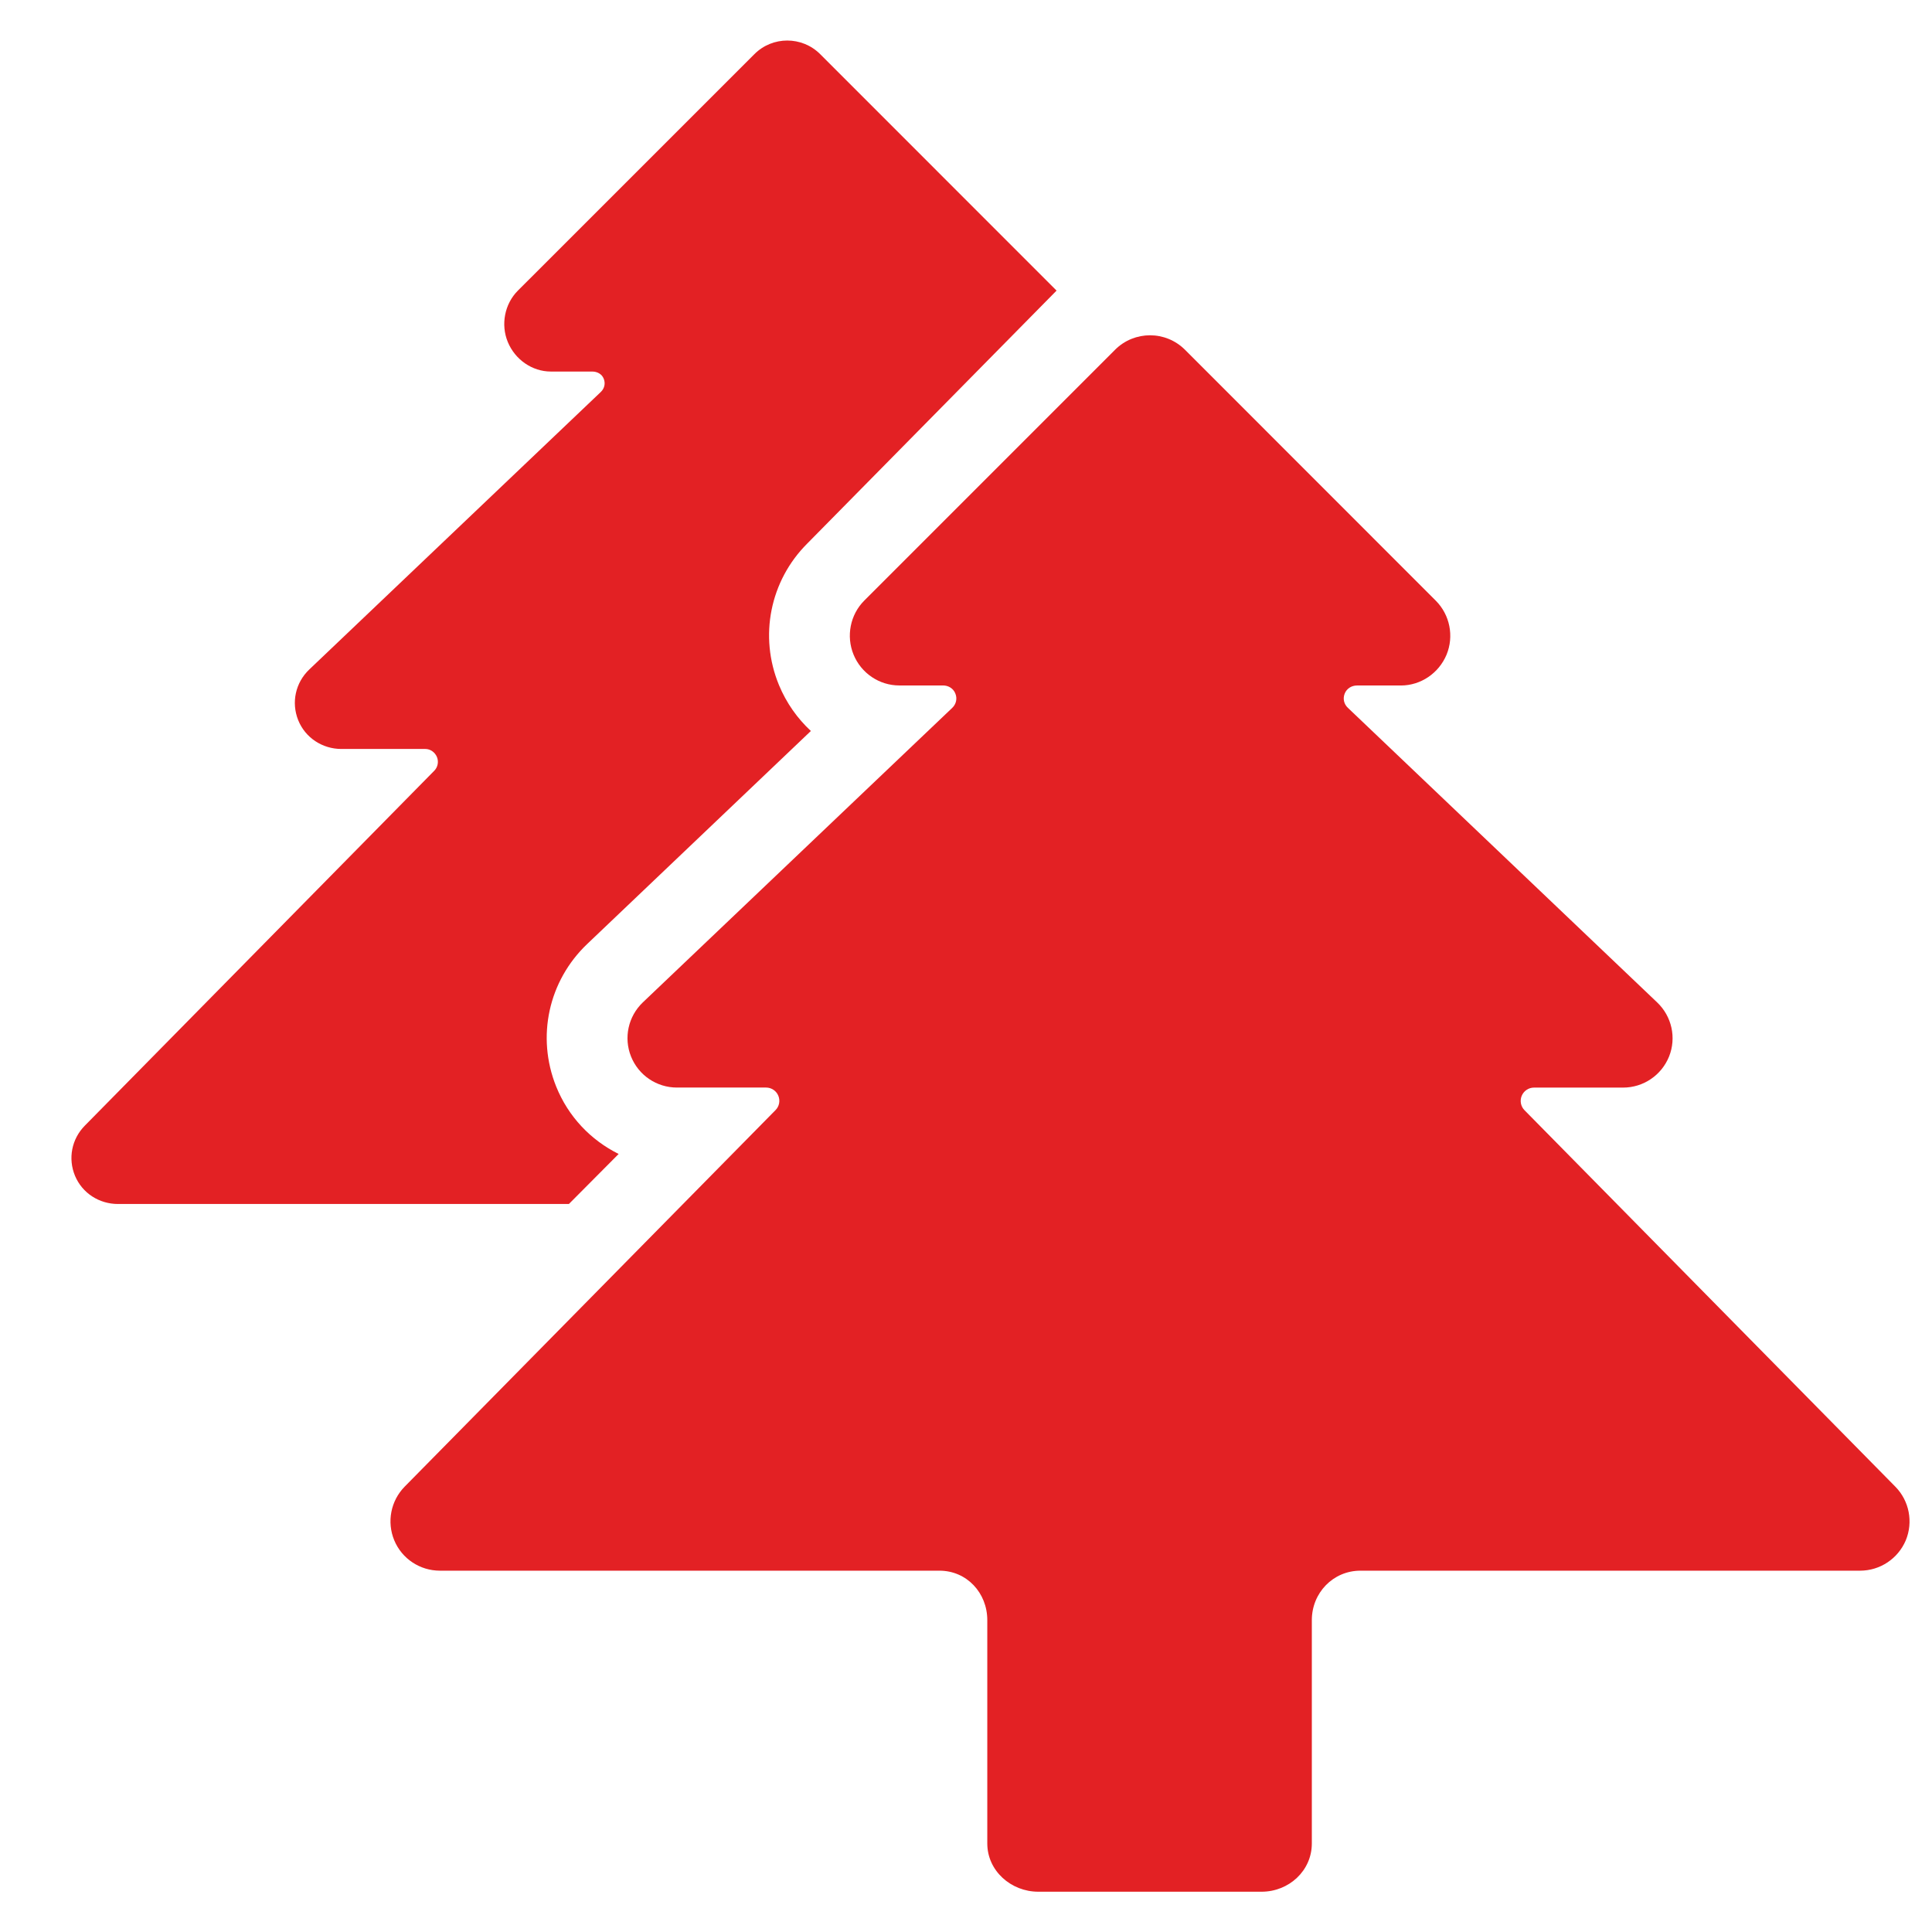
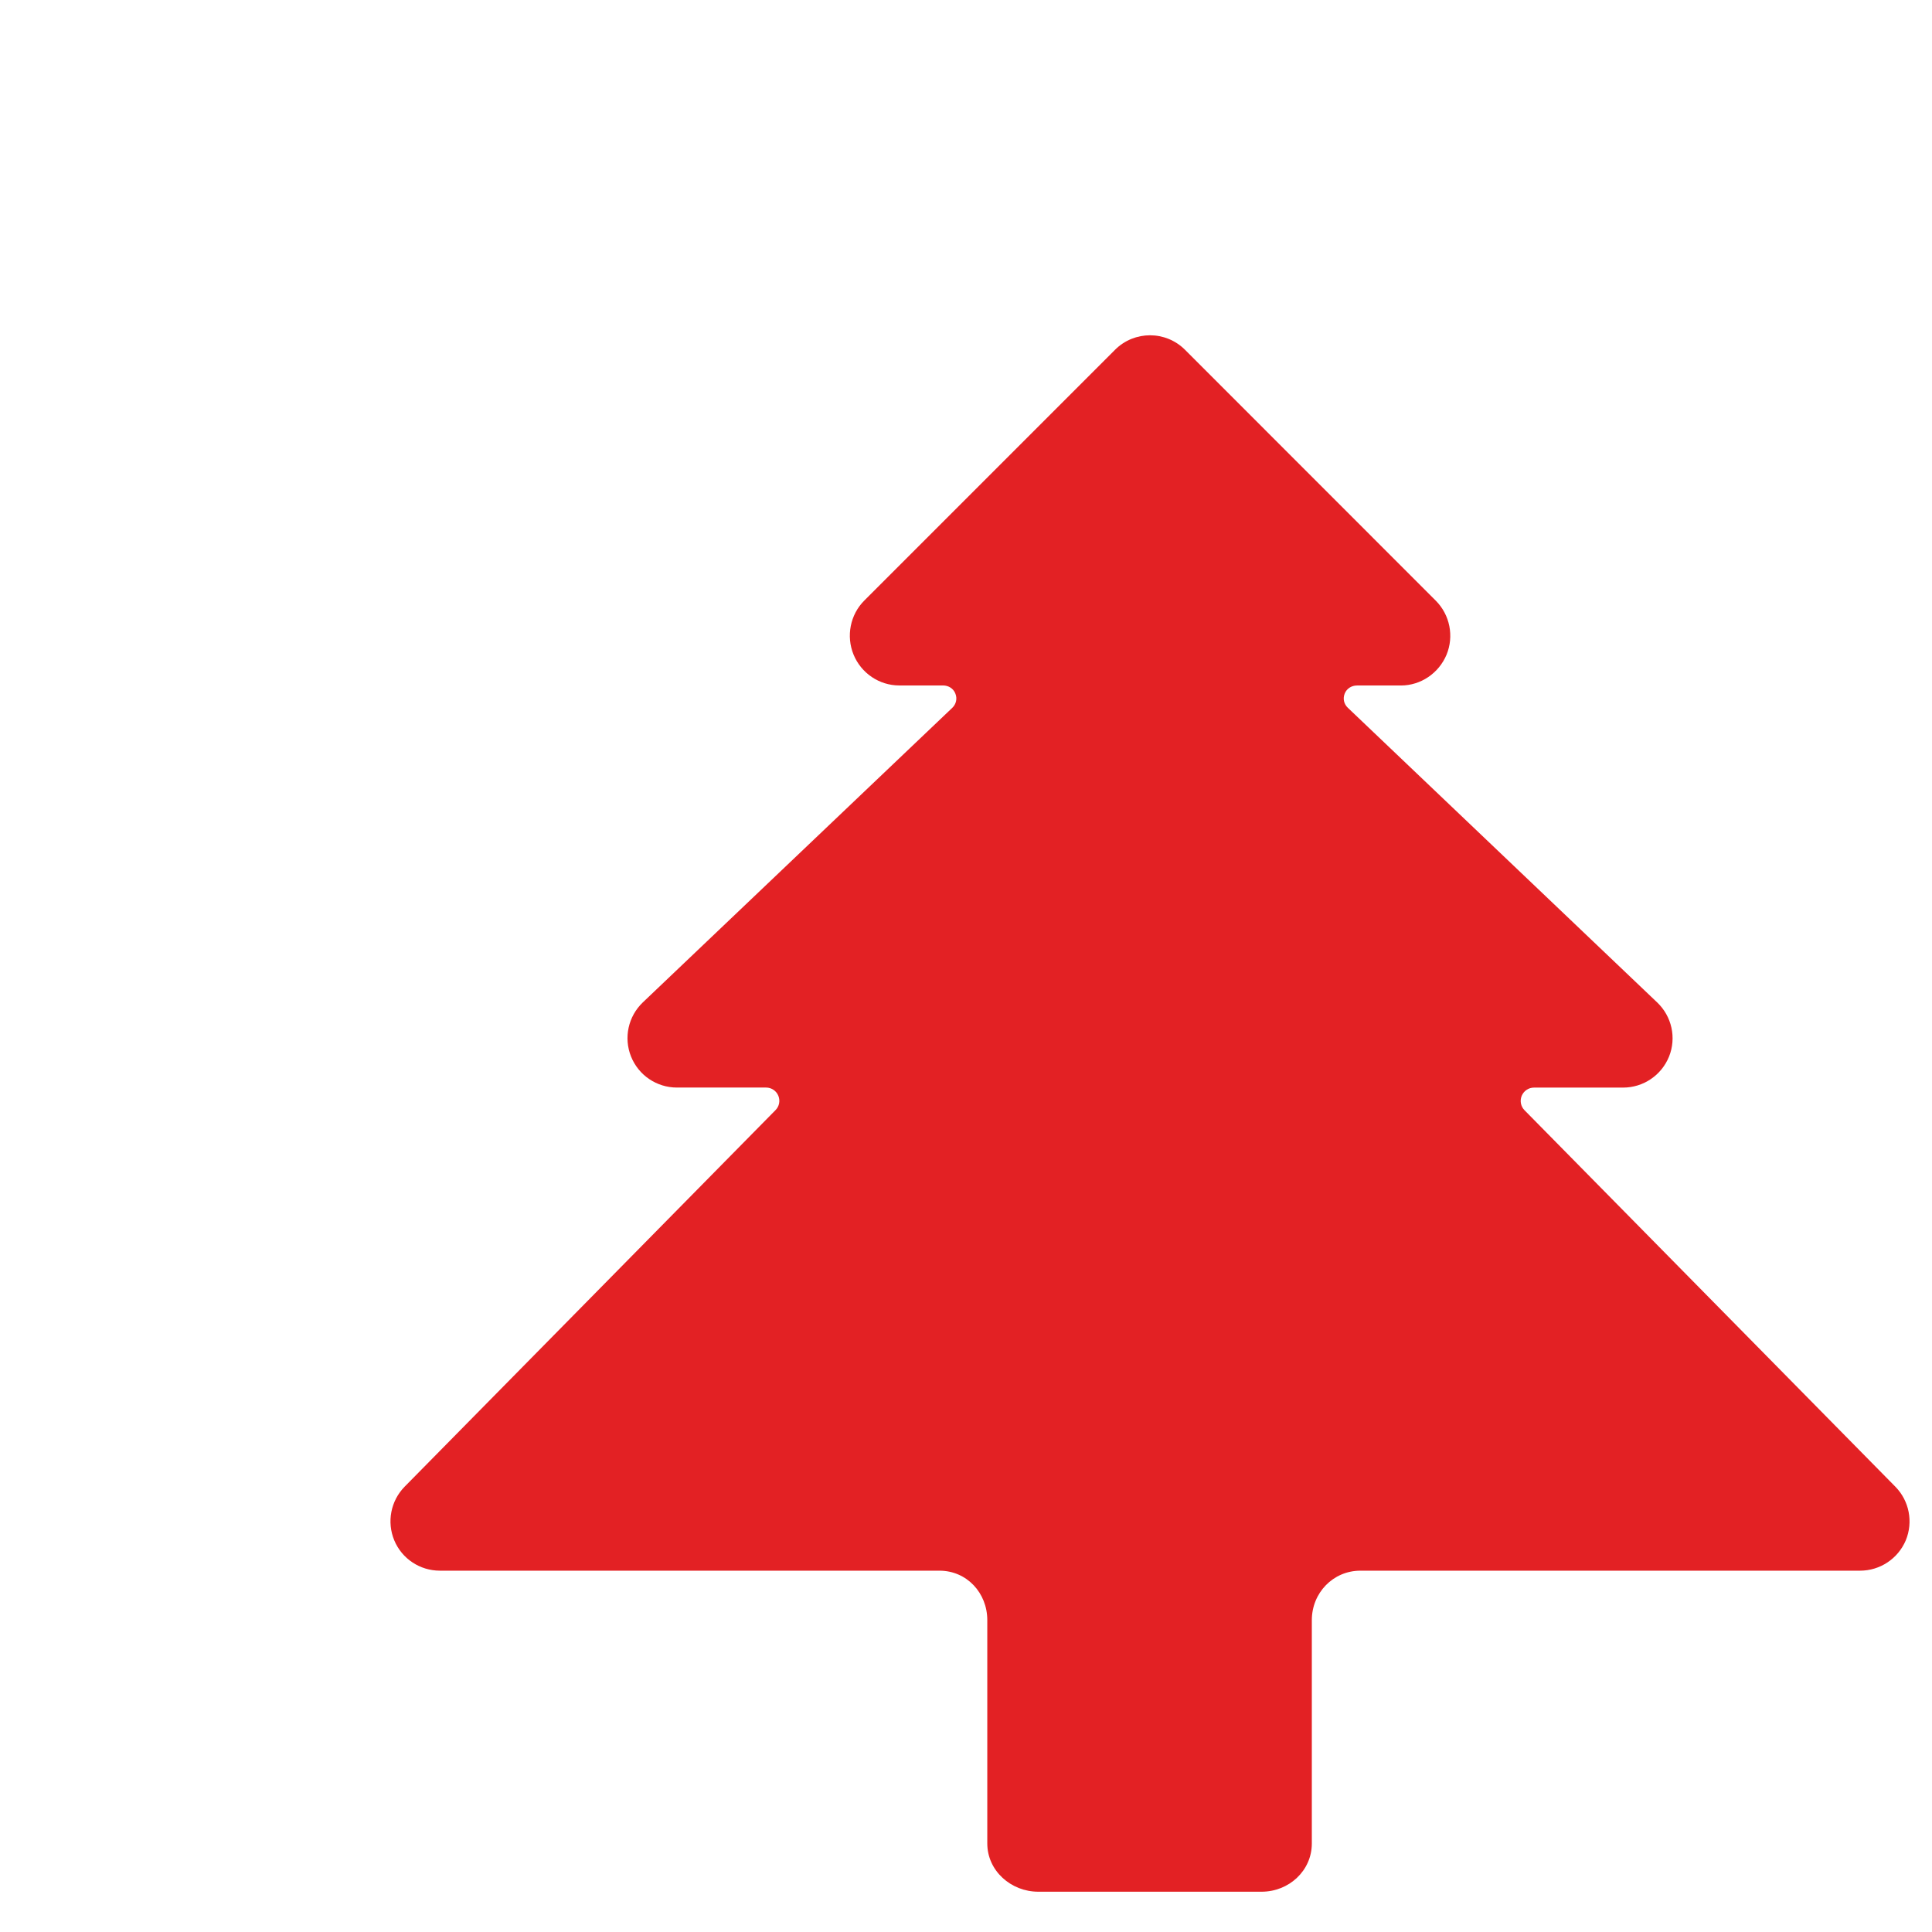
<svg xmlns="http://www.w3.org/2000/svg" version="1.1" id="Layer_1" x="0px" y="0px" width="48px" height="48px" viewBox="0 0 48 48" enable-background="new 0 0 48 48" xml:space="preserve">
  <g>
-     <path fill="#E32124" d="M15.37,28.67c-0.692-0.345-1.25-0.924-1.553-1.678c-0.494-1.233-0.191-2.621,0.771-3.538l5.558-5.293   c-0.336-0.312-0.608-0.696-0.792-1.139c-0.501-1.211-0.225-2.592,0.701-3.517L26.25,7.22l-5.872-5.874   c-0.452-0.452-1.186-0.452-1.636,0L12.867,7.22c-0.331,0.331-0.43,0.846-0.25,1.279c0.179,0.432,0.602,0.732,1.069,0.732h1.026   c0.126,0,0.24,0.06,0.287,0.177c0.048,0.118,0.019,0.244-0.073,0.331l-7.242,6.894c-0.343,0.327-0.451,0.818-0.276,1.258   c0.176,0.439,0.602,0.717,1.074,0.717h2.087c0.125,0,0.237,0.083,0.286,0.198c0.048,0.116,0.023,0.253-0.065,0.342l-8.682,8.818   c-0.328,0.332-0.423,0.817-0.244,1.248c0.181,0.431,0.602,0.699,1.068,0.699h11.202L15.37,28.67z" />
    <path fill="#E32124" d="M47.089,36.936l-9.214-9.354c-0.093-0.095-0.119-0.236-0.068-0.358c0.051-0.121,0.17-0.203,0.305-0.203   h2.213c0.503,0,0.953-0.305,1.142-0.771c0.187-0.466,0.069-0.999-0.295-1.345l-7.685-7.32c-0.098-0.093-0.129-0.228-0.078-0.354   c0.05-0.125,0.171-0.2,0.305-0.2h1.09c0.496,0,0.943-0.306,1.135-0.765c0.189-0.459,0.084-0.99-0.267-1.342l-6.231-6.234   c-0.239-0.239-0.555-0.36-0.869-0.36c-0.313,0-0.629,0.12-0.867,0.358l-6.231,6.232c-0.352,0.351-0.456,0.886-0.267,1.345   c0.189,0.46,0.638,0.765,1.135,0.765h1.088c0.134,0,0.256,0.075,0.305,0.2c0.052,0.125,0.021,0.264-0.077,0.357l-7.688,7.318   c-0.362,0.347-0.479,0.878-0.292,1.344c0.187,0.467,0.638,0.771,1.14,0.771h2.215c0.133,0,0.253,0.08,0.304,0.203   c0.051,0.122,0.024,0.264-0.069,0.357l-9.214,9.355c-0.347,0.353-0.448,0.879-0.258,1.336c0.191,0.457,0.638,0.752,1.133,0.752   H23.34c0.678,0,1.189,0.551,1.189,1.229V45.8c0,0.679,0.589,1.199,1.266,1.199h5.549c0.678,0,1.248-0.521,1.248-1.199v-5.548   c0-0.678,0.529-1.229,1.208-1.229h12.413c0.496,0,0.941-0.297,1.135-0.752C47.537,37.814,47.436,37.288,47.089,36.936z" />
  </g>
</svg>